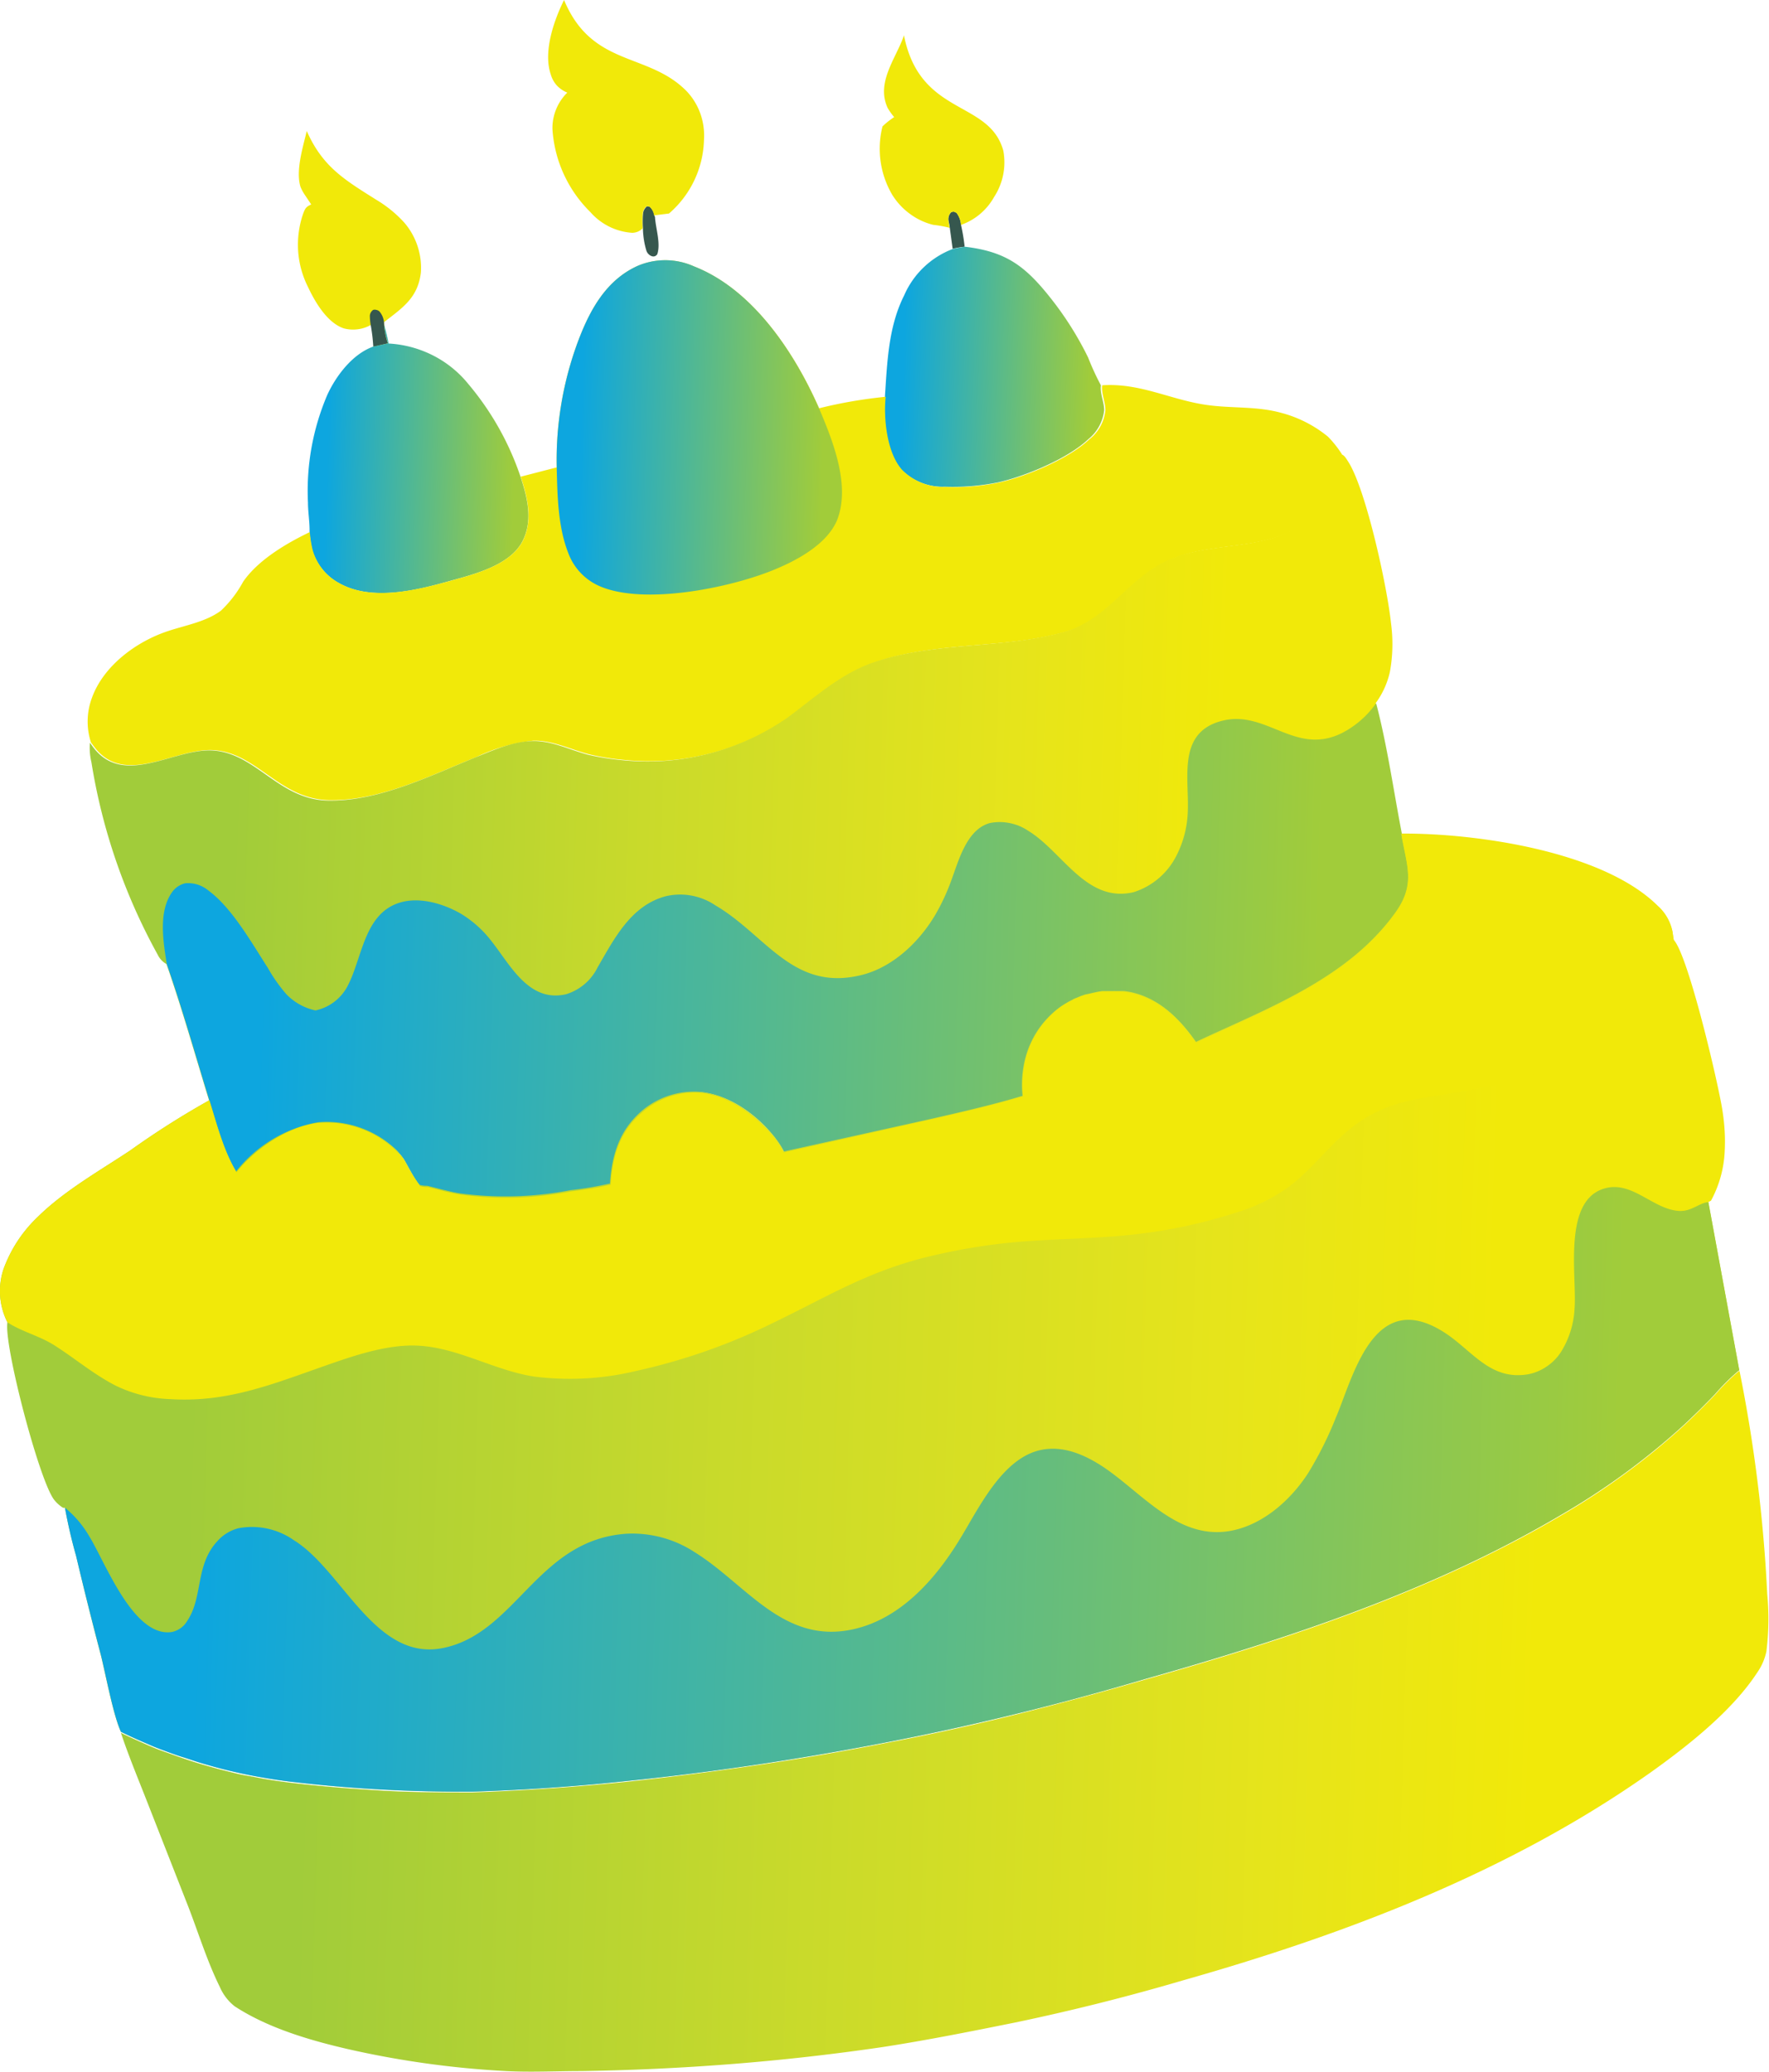
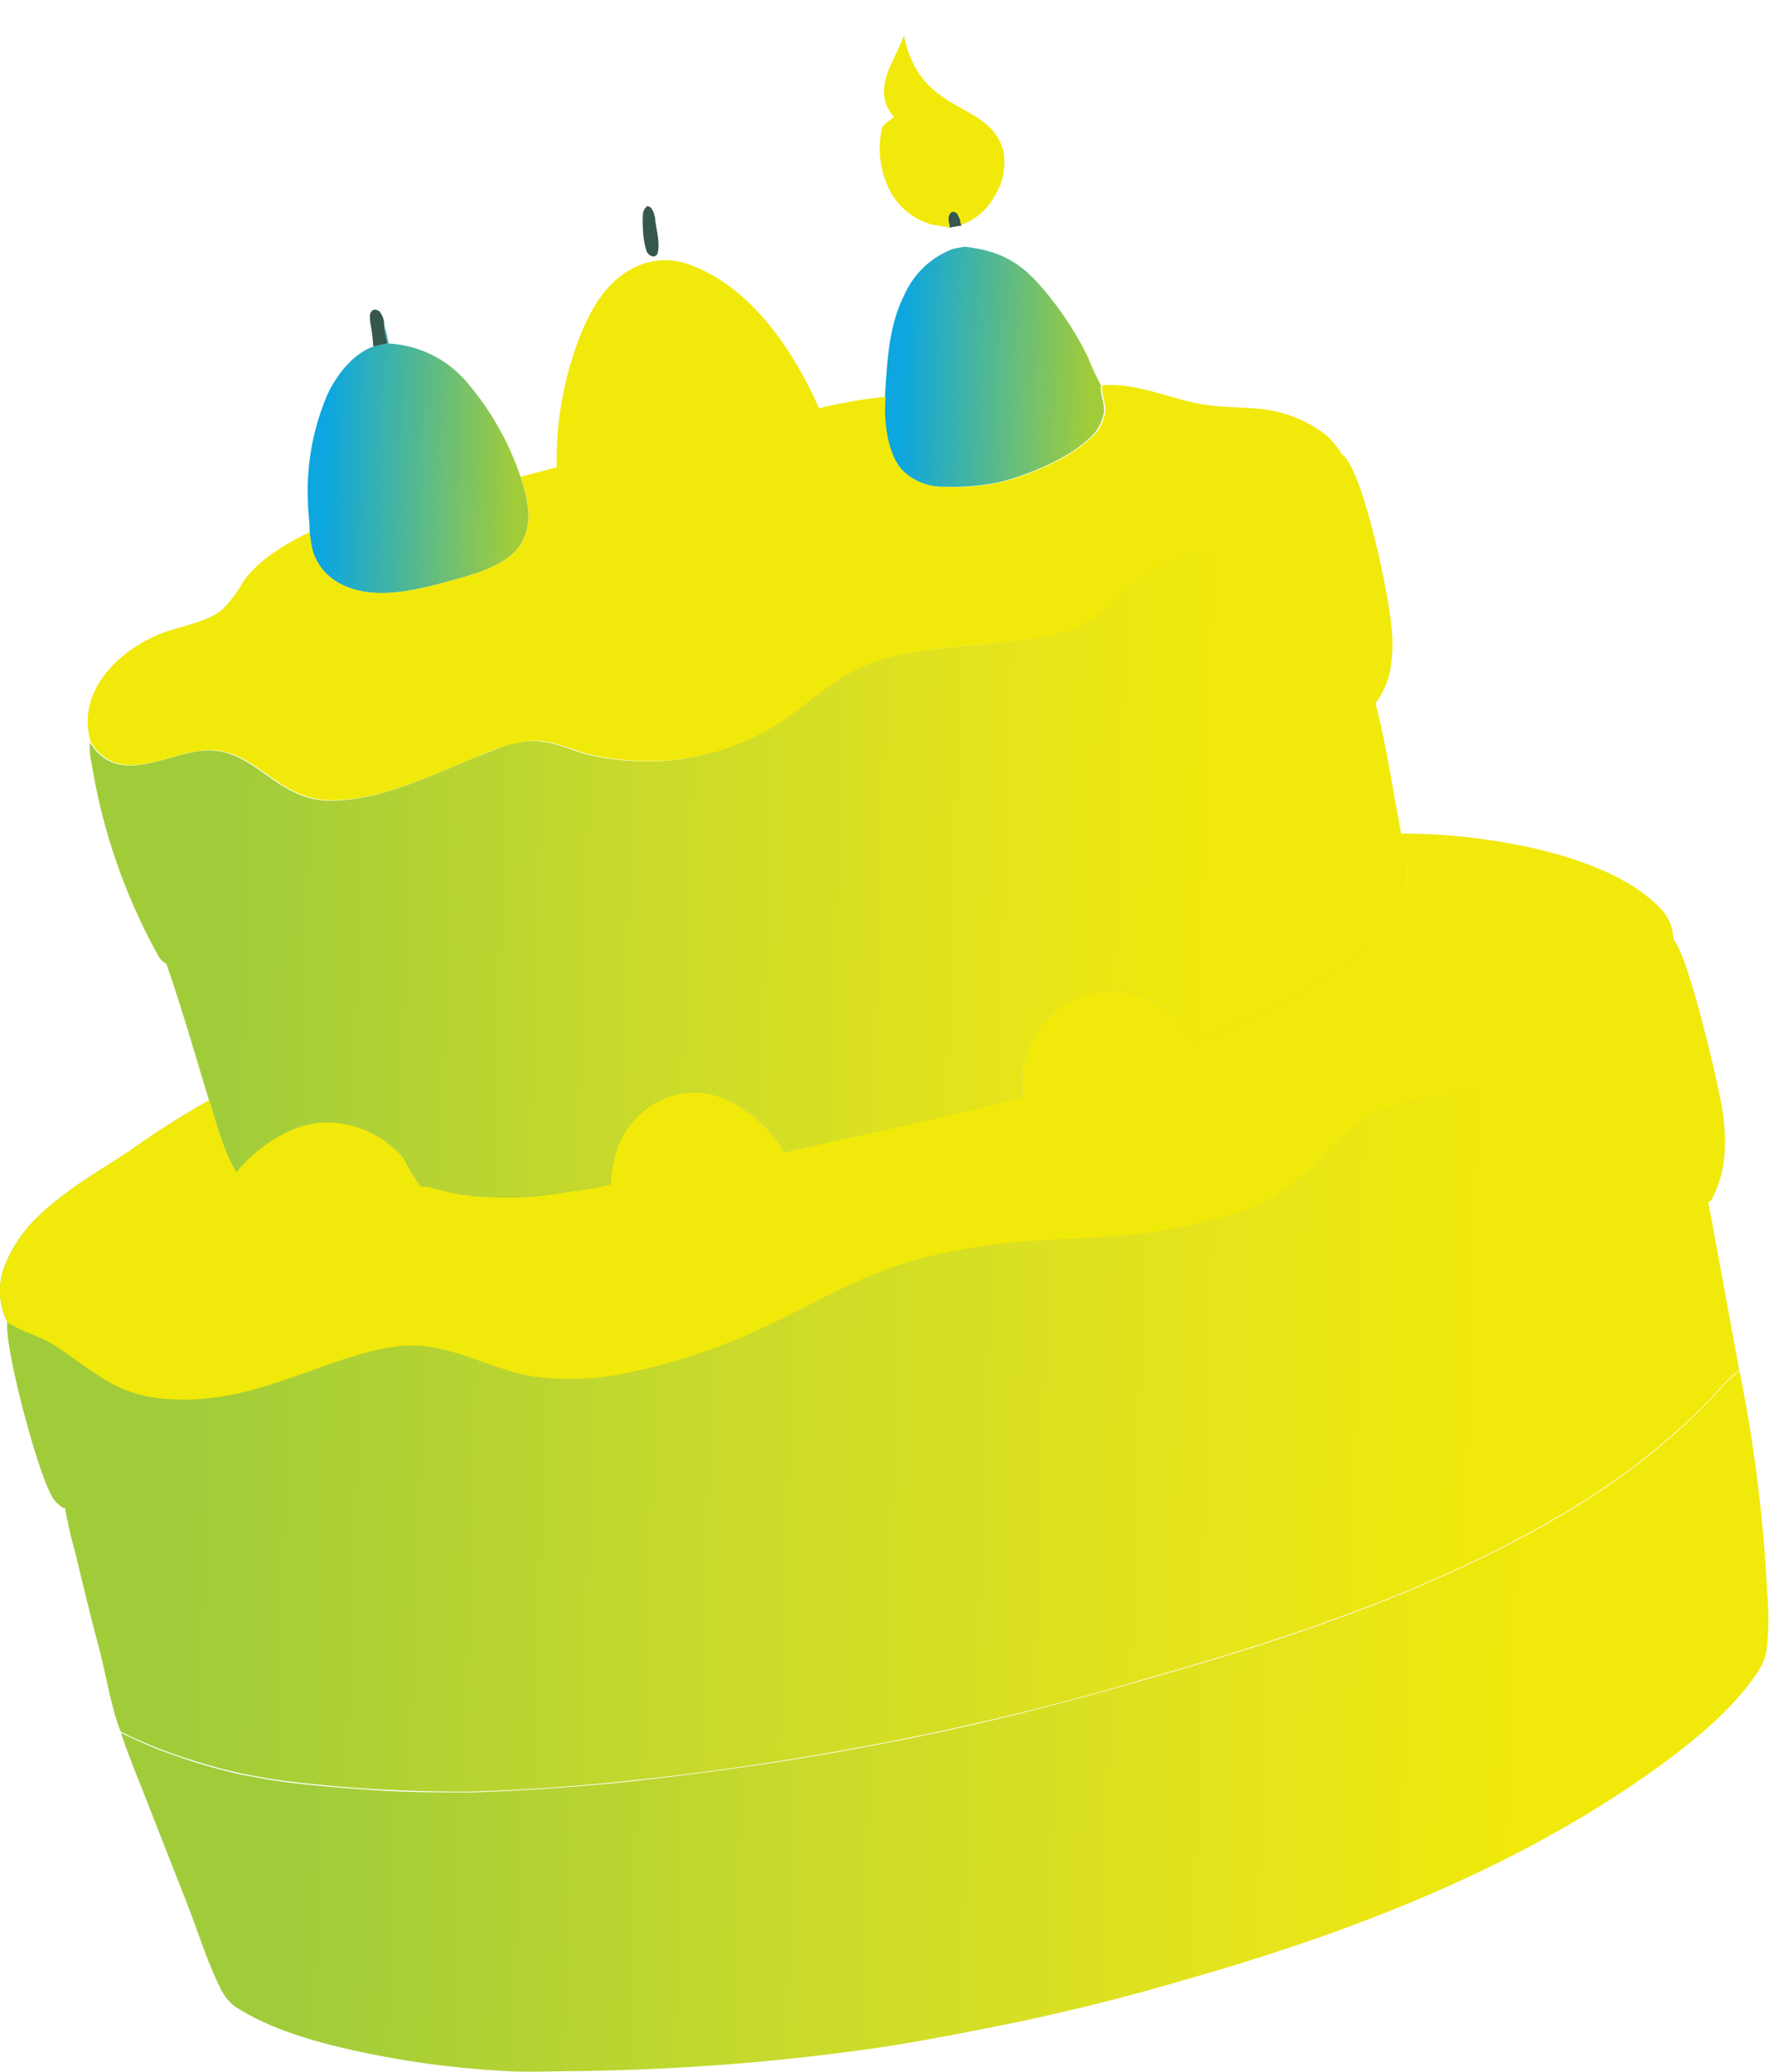
<svg xmlns="http://www.w3.org/2000/svg" xmlns:xlink="http://www.w3.org/1999/xlink" viewBox="0 0 190.65 223.28">
  <defs>
    <style>.cls-1{fill:#36574e;}.cls-2{fill:#f1e909;}.cls-3{fill:url(#Безымянный_градиент_8);}.cls-4{fill:url(#Безымянный_градиент_8-2);}.cls-5{fill:url(#Безымянный_градиент_8-3);}.cls-6{fill:url(#Безымянный_градиент_7);}.cls-7{fill:url(#Безымянный_градиент_7-2);}.cls-8{fill:url(#Безымянный_градиент_8-4);}.cls-9{fill:url(#Безымянный_градиент_7-3);}.cls-10{fill:url(#Безымянный_градиент_8-5);}</style>
    <linearGradient id="Безымянный_градиент_8" x1="119.21" y1="177.54" x2="95.44" y2="178.27" gradientTransform="matrix(1, 0, 0, -1, 0, 217.58)" gradientUnits="userSpaceOnUse">
      <stop offset="0.07" stop-color="#a1cc3a" />
      <stop offset="0.26" stop-color="#80c45f" />
      <stop offset="0.92" stop-color="#0da6df" />
    </linearGradient>
    <linearGradient id="Безымянный_градиент_8-2" x1="57.18" y1="167.59" x2="33.33" y2="168.32" xlink:href="#Безымянный_градиент_8" />
    <linearGradient id="Безымянный_градиент_8-3" x1="90.93" y1="170.88" x2="60.11" y2="171.83" xlink:href="#Безымянный_градиент_8" />
    <linearGradient id="Безымянный_градиент_7" x1="190.26" y1="29.99" x2="13.17" y2="35.42" gradientTransform="matrix(1, 0, 0, -1, 0, 217.58)" gradientUnits="userSpaceOnUse">
      <stop offset="0.14" stop-color="#f1e909" />
      <stop offset="0.3" stop-color="#e6e41b" />
      <stop offset="0.58" stop-color="#c9da2b" />
      <stop offset="0.89" stop-color="#a1cc3a" />
    </linearGradient>
    <linearGradient id="Безымянный_градиент_7-2" x1="151.89" y1="126.99" x2="9.5" y2="131.36" xlink:href="#Безымянный_градиент_7" />
    <linearGradient id="Безымянный_градиент_8-4" x1="151.49" y1="113.62" x2="17.55" y2="117.73" xlink:href="#Безымянный_градиент_8" />
    <linearGradient id="Безымянный_градиент_7-3" x1="187.55" y1="73.4" x2="0.02" y2="79.16" xlink:href="#Безымянный_градиент_7" />
    <linearGradient id="Безымянный_градиент_8-5" x1="186.98" y1="54.74" x2="7.13" y2="60.26" xlink:href="#Безымянный_градиент_8" />
  </defs>
  <g id="Слой_2" data-name="Слой 2">
    <g id="Слой_1-2" data-name="Слой 1">
-       <path class="cls-1" d="M103.57,24.23a2.43,2.43,0,0,0-.48-1.3c-.3-.14-.28-.17-.58-.06a1.08,1.08,0,0,0-.27.46,1.1,1.1,0,0,0,0,.54,4.94,4.94,0,0,1,.12.67l.31,2.27a9.14,9.14,0,0,1,1.29-.22A20.71,20.71,0,0,0,103.57,24.23Z" />
+       <path class="cls-1" d="M103.57,24.23a2.43,2.43,0,0,0-.48-1.3c-.3-.14-.28-.17-.58-.06a1.08,1.08,0,0,0-.27.46,1.1,1.1,0,0,0,0,.54,4.94,4.94,0,0,1,.12.67a9.14,9.14,0,0,1,1.29-.22A20.71,20.71,0,0,0,103.57,24.23Z" />
      <path class="cls-1" d="M70.52,23.21a1.56,1.56,0,0,0-.48-.92l-.3-.07a1.34,1.34,0,0,0-.32.39,1.19,1.19,0,0,0-.13.49,11,11,0,0,0,0,1.52A8.87,8.87,0,0,0,69.66,27a.87.87,0,0,0,.22.37.91.91,0,0,0,.37.24.54.54,0,0,0,.33,0,.55.55,0,0,0,.26-.22c.38-1.18-.17-2.74-.25-4Z" />
      <path class="cls-2" d="M97.42,3.8,97.36,4c-.89,2.41-2.94,4.94-1.7,7.62a6.16,6.16,0,0,0,.71,1,8.45,8.45,0,0,0-1.26,1,9.81,9.81,0,0,0,1,7.29A7.24,7.24,0,0,0,98,23a7.1,7.1,0,0,0,2.57,1.23,13.27,13.27,0,0,1,1.78.32,4.93,4.93,0,0,1-.11-.67,1.06,1.06,0,0,1,0-.53,1,1,0,0,1,.26-.47c.3-.11.29-.06.58.06a2.38,2.38,0,0,1,.48,1.3,6.58,6.58,0,0,0,3.57-3,6.84,6.84,0,0,0,1-5C106.61,10.72,99.16,12.58,97.42,3.8Z" />
-       <path class="cls-2" d="M33.06,14.12c-.4,1.69-1.21,4.26-.68,6a4.71,4.71,0,0,0,.49.91l.67,1c-.58.27-.65.43-.87,1a10.27,10.27,0,0,0-.54,4,10.16,10.16,0,0,0,1.08,3.93c.76,1.62,2.07,3.84,3.85,4.43A3.91,3.91,0,0,0,40,35a19.25,19.25,0,0,1,.29,2.39L41.82,37a7.65,7.65,0,0,1-.4-2l-.06-.26c2-1.56,3.68-2.62,4-5.38A7.48,7.48,0,0,0,43.58,24a13.1,13.1,0,0,0-3.06-2.49C37.14,19.37,34.78,18,33.06,14.12Z" />
      <path class="cls-1" d="M41.39,34.78a2.11,2.11,0,0,0-.5-1.22.65.65,0,0,0-.32-.16.63.63,0,0,0-.36,0,.83.83,0,0,0-.26.3.78.78,0,0,0-.09.37,6.54,6.54,0,0,0,.08.89,19.18,19.18,0,0,1,.29,2.4L41.8,37a7.64,7.64,0,0,1-.4-2Z" />
-       <path class="cls-2" d="M60.79,0c-1.09,2.19-2.26,5.55-1.44,8A3.1,3.1,0,0,0,60,9.2a3.18,3.18,0,0,0,1.14.78,5.36,5.36,0,0,0-1.6,3.95,13.76,13.76,0,0,0,4.09,8.93,6.56,6.56,0,0,0,4.52,2.23,1.74,1.74,0,0,0,.6-.13,1.6,1.6,0,0,0,.51-.35,11,11,0,0,1,0-1.52,1.37,1.37,0,0,1,.13-.49,1.18,1.18,0,0,1,.32-.38l.3.06a1.56,1.56,0,0,1,.48.93l1.61-.2a10.85,10.85,0,0,0,3.77-7.93,7.09,7.09,0,0,0-.37-2.78,6.88,6.88,0,0,0-1.44-2.41C69.92,5.58,63.83,7.31,60.79,0Z" />
      <path class="cls-3" d="M104,26.59c-.43.05-.86.15-1.29.23a9.31,9.31,0,0,0-5.26,5c-1.71,3.38-1.83,7.21-2.08,10.92-.19,2.35.14,6,1.75,7.85a6.25,6.25,0,0,0,4.72,1.86,24.52,24.52,0,0,0,5.73-.47c2.94-.66,7.52-2.56,9.72-4.65A4.68,4.68,0,0,0,119,44.21c0-.87-.47-1.83-.35-2.68a28.31,28.31,0,0,1-1.38-3,35.11,35.11,0,0,0-3.91-6.24C110.54,28.69,108.47,27.12,104,26.59Z" />
      <path class="cls-4" d="M41.4,35a8.08,8.08,0,0,0,.41,2l-1.58.35c-2.23.79-4,3.13-4.95,5.19a26.27,26.27,0,0,0-2.09,11.61c0,1.05.2,2.15.17,3.2a12.77,12.77,0,0,0,.31,2,5.92,5.92,0,0,0,1.07,2,6,6,0,0,0,1.77,1.48c3.53,2,8.35.8,12-.23,2.57-.71,6.41-1.66,7.77-4.22,1.19-2.24.57-4.72-.18-7a30.67,30.67,0,0,0-5.63-10,11.72,11.72,0,0,0-3.83-3.09,12,12,0,0,0-4.76-1.27A18.62,18.62,0,0,0,41.4,35Z" />
      <path class="cls-2" d="M88.27,44c-2.64-6-7.13-12.8-13.46-15.28a7.57,7.57,0,0,0-6.07-.07c-3.43,1.53-5.19,4.8-6.45,8.16A36.6,36.6,0,0,0,60,50.37c-1.3.33-2.59.67-3.88,1,.74,2.26,1.36,4.74.18,7-1.37,2.56-5.21,3.52-7.77,4.23-3.66,1-8.49,2.23-12,.22a5.86,5.86,0,0,1-1.77-1.48,6,6,0,0,1-1.06-2.05,11.65,11.65,0,0,1-.31-1.95c-2.54,1.22-5.56,3-7.18,5.34a12.44,12.44,0,0,1-2.39,3.12C22.22,67,20,67.38,18.13,68c-3.42,1.12-7,3.75-8.24,7.25A7.31,7.31,0,0,0,9.8,80c.15.21.3.42.46.62,3.24,4.08,8.56.06,12.62.21,4.83.21,7.18,5.33,12.66,5.4s10.84-2.66,15.79-4.64a18.63,18.63,0,0,1,6.14-1.77c2.06-.06,4,.94,6,1.46a25.56,25.56,0,0,0,3.69.6A26.52,26.52,0,0,0,85,77.35c3-2.25,5.71-4.76,9.38-6,6.62-2.25,13.79-1.4,20.37-3.23,4.75-1.32,6.84-5.66,11.08-7.66,4.83-2.29,10.85-.87,15.2-4.4a10.85,10.85,0,0,0,3.58-7.13,11.65,11.65,0,0,0-1.49-1.87,13.25,13.25,0,0,0-4.93-2.54c-2.81-.8-5.57-.47-8.4-.92-3.77-.59-7-2.35-11-2.08-.13.83.35,1.82.34,2.69a4.57,4.57,0,0,1-1.75,3.15c-2.2,2.08-6.78,4-9.73,4.64a23.37,23.37,0,0,1-5.72.47,6.24,6.24,0,0,1-4.72-1.85c-1.63-1.84-2-5.5-1.76-7.86A49.9,49.9,0,0,0,88.27,44Z" />
-       <path class="cls-5" d="M88.27,44c-2.64-6-7.13-12.81-13.46-15.29a7.57,7.57,0,0,0-6.07-.07c-3.43,1.54-5.19,4.8-6.45,8.16A36.65,36.65,0,0,0,60,50.38c.07,3,.13,6.35,1.22,9.15a6.25,6.25,0,0,0,3.48,3.67c4.75,2,13.76.19,18.5-1.71,2.5-1,5.86-2.74,7-5.4C91.7,52.33,89.76,47.51,88.27,44Z" />
      <path class="cls-6" d="M187.47,147.72l-.19.14a23.42,23.42,0,0,0-2.44,2.44q-1.62,1.69-3.34,3.3a76.56,76.56,0,0,1-13.21,9.69c-13.87,8.18-29.39,13.33-44.83,17.7q-6.84,2-13.74,3.72t-13.9,3.06q-7,1.38-14,2.42T67.69,192q-8.37.87-16.78,1.16c-3.28,0-6.56,0-9.84-.2s-6.55-.46-9.81-.85c-.79-.1-1.58-.21-2.37-.34s-1.57-.3-2.35-.43-1.55-.34-2.32-.53-1.54-.41-2.31-.63-1.52-.47-2.28-.73-1.49-.53-2.23-.79-1.48-.6-2.21-.92-1.44-.65-2.16-1c.79,2.37,1.76,4.71,2.66,7l4.37,11.14c1.2,3,2.18,6.31,3.62,9.22a5.34,5.34,0,0,0,1.6,2.1c3.58,2.35,8.13,3.68,12.25,4.63a100.84,100.84,0,0,0,17,2.36c2.67.14,5.38,0,8.06,0q8.16-.12,16.29-.76t16.19-1.82c4.81-.74,9.61-1.7,14.37-2.66q9.12-1.91,18-4.52c17.65-5,35.28-11.72,50.39-22.38,4-2.85,8.81-6.62,11.54-10.79a6.19,6.19,0,0,0,1-2.3,28.29,28.29,0,0,0,.09-6.17A161.69,161.69,0,0,0,187.47,147.72Z" />
      <path class="cls-7" d="M148.24,75.81l.11-.16a9,9,0,0,0,1.44-3.23,16.64,16.64,0,0,0,.12-5.27c-.39-3.83-2.68-14.39-4.61-17.4-.23-.34-.41-.73-.83-.82a10.67,10.67,0,0,1-3.59,7.13c-4.33,3.53-10.35,2.11-15.2,4.4-4.23,2-6.34,6.35-11.07,7.66-6.59,1.83-13.73,1-20.38,3.23-3.66,1.25-6.34,3.76-9.38,6a26.49,26.49,0,0,1-17.8,4.57,27.25,27.25,0,0,1-3.69-.59c-2-.53-3.89-1.52-6-1.47s-4.24,1-6.14,1.77c-4.93,2-10.34,4.71-15.79,4.65s-7.84-5.22-12.66-5.41c-4.06-.15-9.38,3.87-12.62-.21-.16-.2-.31-.41-.46-.62a6.69,6.69,0,0,0,.16,2.09A63.61,63.61,0,0,0,17,102.89a2.24,2.24,0,0,0,.94,1c1.69,4.85,3.07,9.75,4.58,14.66.81,2.53,1.55,5.48,2.93,7.76,2-2.56,5.57-4.95,8.86-5.33a10.85,10.85,0,0,1,7.83,2.45,7.19,7.19,0,0,1,1.36,1.45,19,19,0,0,0,1.76,2.85,2.43,2.43,0,0,0,.81.09c1.16.29,2.32.62,3.51.82a36.61,36.61,0,0,0,11.95-.34,36.43,36.43,0,0,0,4.26-.72c.19-3,1-5.62,3.26-7.67a8.53,8.53,0,0,1,6.18-2.24c3.08.19,6,2.24,7.9,4.51a9.36,9.36,0,0,1,.72.94,8,8,0,0,1,.59,1l15.61-3.44c3.39-.76,6.81-1.52,10.14-2.55a11.25,11.25,0,0,1,.08-3,10,10,0,0,1,1.36-3.73,9.71,9.71,0,0,1,2.7-2.9l.4-.27.41-.24.43-.22.44-.2.44-.18.46-.16.46-.11.47-.1.47-.11.47-.07.48,0,.49,0a2,2,0,0,1,.48,0l.47,0,.48,0,.48.07c3.16.59,5.44,2.87,7.21,5.42,7.68-3.59,16.42-6.8,21.54-14,2.18-3.07,1.16-5.12.61-8.44C150.12,85.27,149.45,80.43,148.24,75.81Z" />
-       <path class="cls-8" d="M34,108.89a6.16,6.16,0,0,1-3.15-1.76,17.28,17.28,0,0,1-2-2.85C27.14,101.63,25,97.84,22.5,96a3.47,3.47,0,0,0-1.17-.66A3.52,3.52,0,0,0,20,95.18a2.4,2.4,0,0,0-1.48,1c-1.47,2.11-.92,5.32-.55,7.69,1.69,4.84,3.07,9.75,4.58,14.66.81,2.53,1.55,5.48,2.94,7.75A14.53,14.53,0,0,1,34.34,121a10.8,10.8,0,0,1,7.83,2.44,7,7,0,0,1,1.36,1.46c.39.56,1.34,2.6,1.76,2.84a2.47,2.47,0,0,0,.81.1c1.16.28,2.32.62,3.51.82a37.17,37.17,0,0,0,12-.34,38.65,38.65,0,0,0,4.26-.72c.19-3,1-5.62,3.26-7.68a8.63,8.63,0,0,1,6.18-2.24c3.08.19,6,2.24,7.9,4.51a10.65,10.65,0,0,1,.72.94,8.07,8.07,0,0,1,.59,1l15.61-3.44c3.39-.76,6.82-1.53,10.14-2.55a10.84,10.84,0,0,1,.09-3,9.8,9.8,0,0,1,1.35-3.73,10,10,0,0,1,2.7-2.91l.4-.26.41-.24c.15-.08.29-.16.43-.22a4.28,4.28,0,0,1,.44-.2l.44-.19.46-.16.47-.1.46-.11.47-.1.47-.07.49,0,.48,0a1.93,1.93,0,0,1,.48,0l.48,0,.47.05.48.07c3.17.58,5.44,2.86,7.21,5.41,7.69-3.59,16.43-6.79,21.54-14,2.18-3.08,1.16-5.12.61-8.45-.91-4.69-1.58-9.53-2.79-14.15A10.21,10.21,0,0,1,144.62,79c-5.07,2.51-8.16-2.6-13-1.3S128.22,84,128,87.7a11.16,11.16,0,0,1-1.35,4.77,7.78,7.78,0,0,1-4.46,3.67c-5.1,1.23-7.69-4.38-11.38-6.61a5.4,5.4,0,0,0-2-.83,5.32,5.32,0,0,0-2.14,0c-2.58.71-3.41,4.28-4.25,6.46a22.87,22.87,0,0,1-1.52,3.25c-1.72,3-4.6,5.79-8,6.65-7.42,1.87-10.31-4.27-15.78-7.48a6.79,6.79,0,0,0-5.36-1c-3.77,1-5.55,4.57-7.35,7.66a5.62,5.62,0,0,1-3.39,2.9c-4,.94-6-3.11-8-5.65a12,12,0,0,0-3.31-3c-1.87-1.09-4.42-1.86-6.55-1.24-4,1.16-4.1,6.13-5.77,9.14A5.1,5.1,0,0,1,34,108.89Z" />
      <path class="cls-9" d="M22.56,118.57a91.09,91.09,0,0,0-8.51,5.4c-3.34,2.22-7.14,4.36-10,7.19a14.64,14.64,0,0,0-3.67,5.6A7.47,7.47,0,0,0,.8,142.5c-.41,2.39,3.37,16.85,5,19.08a3.73,3.73,0,0,0,1,.91H7c.32,1.74.71,3.46,1.2,5.16Q9.45,173,10.85,178.3c.52,2.08,1.35,6.56,2.18,8.33.72.35,1.44.69,2.16,1s1.44.63,2.21.91,1.49.56,2.24.8,1.51.5,2.28.72,1.52.44,2.3.63,1.55.38,2.32.53,1.57.3,2.35.43,1.58.25,2.37.34c3.26.39,6.53.68,9.81.85s6.56.26,9.82.23q8.41-.26,16.78-1.16,7.08-.73,14.12-1.79t14-2.42q7-1.36,13.9-3.06c4.61-1.12,9.19-2.37,13.74-3.72,15.42-4.37,31-9.52,44.83-17.7a76.56,76.56,0,0,0,13.21-9.69q1.72-1.6,3.34-3.3a23.42,23.42,0,0,1,2.44-2.44l.19-.14-3.33-18.11.29-.15a12.31,12.31,0,0,0,1.47-5.21,20,20,0,0,0,0-2.32,22.55,22.55,0,0,0-.26-2.32c-.48-3-3.65-16.51-5.22-18.25-.07-.31-.09-.63-.16-1a5,5,0,0,0-1.57-2.68c-5.94-5.89-19.6-7.83-27.63-7.78.55,3.33,1.57,5.39-.61,8.45-5.12,7.19-13.86,10.39-21.54,14-1.77-2.55-4.05-4.81-7.22-5.41l-.47-.07-.48,0-.48,0c-.16,0-.32,0-.48,0l-.48,0-.48,0-.47.07-.47.1-.47.11-.47.1-.45.16-.45.19a1.86,1.86,0,0,0-.43.2l-.43.22-.41.24-.4.26a10,10,0,0,0-2.71,2.91,10.15,10.15,0,0,0-1.35,3.73,11.24,11.24,0,0,0-.08,3c-3.33,1-6.73,1.77-10.15,2.55L84.43,124.1a8,8,0,0,0-.58-1,9.23,9.23,0,0,0-.72-.93c-1.95-2.28-4.82-4.32-7.9-4.52A8.66,8.66,0,0,0,69,119.86c-2.29,2.06-3.07,4.68-3.26,7.68a37.87,37.87,0,0,1-4.26.72,37.1,37.1,0,0,1-11.94.34c-1.19-.2-2.35-.54-3.51-.82a2.53,2.53,0,0,1-.82-.1,20.72,20.72,0,0,1-1.75-2.84,7.56,7.56,0,0,0-1.36-1.46,10.82,10.82,0,0,0-7.84-2.44,14.53,14.53,0,0,0-8.85,5.33C24.09,124.06,23.35,121.11,22.56,118.57Z" />
-       <path class="cls-10" d="M7,162.48q.47,2.61,1.19,5.16,1.27,5.34,2.67,10.65c.53,2.09,1.35,6.56,2.18,8.34.72.35,1.45.69,2.17,1s1.43.64,2.2.92,1.49.56,2.24.79,1.52.51,2.28.73,1.53.44,2.3.63,1.55.37,2.33.53,1.56.3,2.35.43,1.57.24,2.36.34q4.89.58,9.82.85c3.28.18,6.55.25,9.83.23q8.41-.26,16.78-1.16,7.06-.73,14.11-1.79t14-2.42q7-1.36,13.9-3.06t13.73-3.72c15.43-4.37,31-9.52,44.83-17.7a76.63,76.63,0,0,0,13.22-9.69c1.14-1.07,2.26-2.17,3.34-3.3a22.49,22.49,0,0,1,2.44-2.44l.18-.14-3.33-18.11c-1,.06-1.85,1.07-3.26.94-2.64-.22-4.79-3-7.53-2.51-5.08.93-3.34,9.59-3.64,13.11a9.69,9.69,0,0,1-1.45,4.59,5.31,5.31,0,0,1-1.55,1.58,5.19,5.19,0,0,1-2,.84c-3.9.66-5.81-2.24-8.6-4.22-1.44-1-3.31-1.93-5.12-1.57-4,.77-5.6,7.21-7,10.46a39.12,39.12,0,0,1-3,6c-1.84,2.84-4.77,5.48-8.18,6.17-5.74,1.16-9.62-4-13.88-6.85-2-1.32-4.35-2.36-6.79-1.82-4.19.93-6.7,6.42-8.75,9.72-2.59,4.22-6.29,8.4-11.29,9.56-7.59,1.76-11.59-4.78-17.2-8.27a12.28,12.28,0,0,0-7.31-2c-9.57.61-11.88,10.56-19.64,12.28C40.5,179.25,37,169.29,31.7,166a7.87,7.87,0,0,0-6-1.31,4.56,4.56,0,0,0-2.28,1.4c-2.42,2.63-1.5,6-3.25,8.6a2.51,2.51,0,0,1-.69.76,2.66,2.66,0,0,1-.94.42c-4.15.66-7.2-7.53-8.92-10.31A11.26,11.26,0,0,0,7,162.48Z" />
      <path class="cls-2" d="M22.56,118.57a91.09,91.09,0,0,0-8.51,5.4c-3.34,2.22-7.14,4.36-10,7.19a14.64,14.64,0,0,0-3.67,5.6A7.47,7.47,0,0,0,.8,142.5c1.52,1,3.4,1.44,5,2.44,2.26,1.43,4.29,3.17,6.68,4.39a14.58,14.58,0,0,0,5.91,1.45c5.86.36,10.53-1.44,15.91-3.34,3.16-1.11,6.68-2.4,10-2.44,4.63-.05,8.7,2.63,13.22,3.34a30.5,30.5,0,0,0,11-.59,65.09,65.09,0,0,0,14.84-5.21c5.84-2.82,10.1-5.49,16.54-7.08q2.69-.66,5.42-1.09c1.82-.29,3.65-.49,5.5-.62,3.36-.24,6.74-.28,10.1-.59a55.71,55.71,0,0,0,12.51-2.55,18.91,18.91,0,0,0,5.37-2.64c3.61-2.69,5.27-6.09,9.67-8.19,2.39-1.19,5.13-1.48,7.73-1.92,4.94-.83,11.09-2.1,15.15-5.1,2.94-2.17,4.1-4.61,6.29-7.24a24.77,24.77,0,0,0,2.34-2.78,3.56,3.56,0,0,0,.42-1.34c-.07-.31-.09-.63-.16-1a5.07,5.07,0,0,0-1.57-2.68c-5.94-5.89-19.6-7.83-27.64-7.78.56,3.33,1.58,5.39-.6,8.45-5.12,7.19-13.86,10.4-21.54,14-1.77-2.55-4.05-4.82-7.22-5.42l-.47-.07-.48-.05-.48,0h-.48l-.48,0-.48,0-.47.07-.47.1-.47.11-.47.1-.45.16-.45.19a1.86,1.86,0,0,0-.43.2l-.43.22-.42.24-.4.26a10,10,0,0,0-4,6.64,10.85,10.85,0,0,0-.08,3c-3.33,1-6.73,1.77-10.15,2.55L84.46,124.2a7.27,7.27,0,0,0-.58-1,9.36,9.36,0,0,0-.72-.94c-2-2.27-4.82-4.32-7.9-4.51A8.57,8.57,0,0,0,69.07,120c-2.3,2-3.07,4.67-3.26,7.67a38.26,38.26,0,0,1-4.26.72,36.55,36.55,0,0,1-11.94.34c-1.2-.2-2.35-.53-3.52-.82a2.49,2.49,0,0,1-.81-.09,20.86,20.86,0,0,1-1.75-2.85,7.53,7.53,0,0,0-1.37-1.45A10.84,10.84,0,0,0,34.33,121c-3.28.38-6.84,2.77-8.85,5.33C24.09,124.06,23.35,121.11,22.56,118.57Z" />
    </g>
  </g>
</svg>